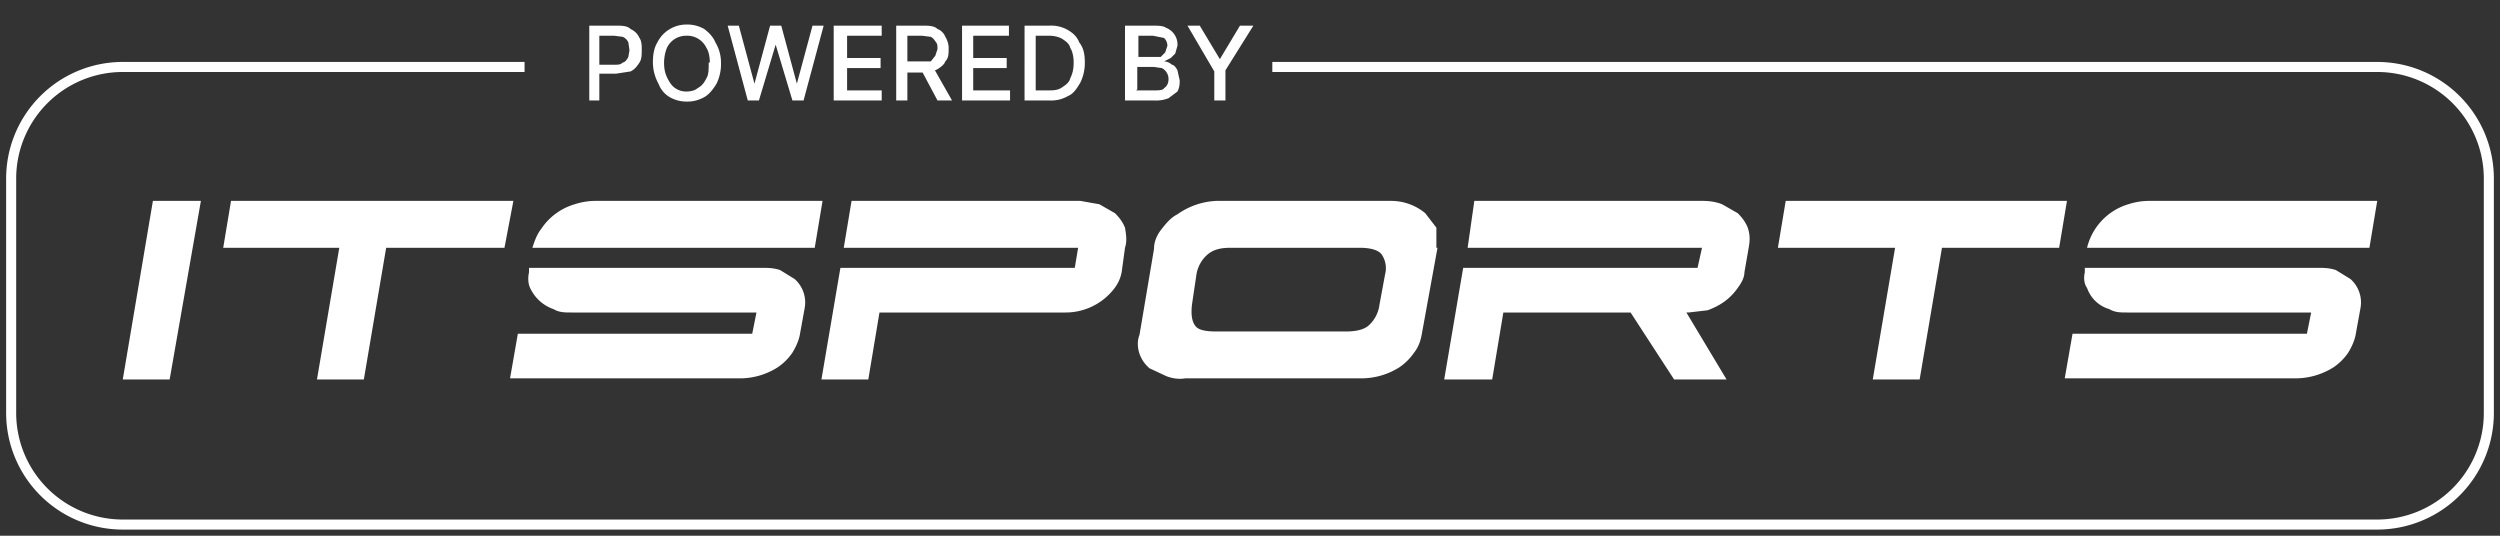
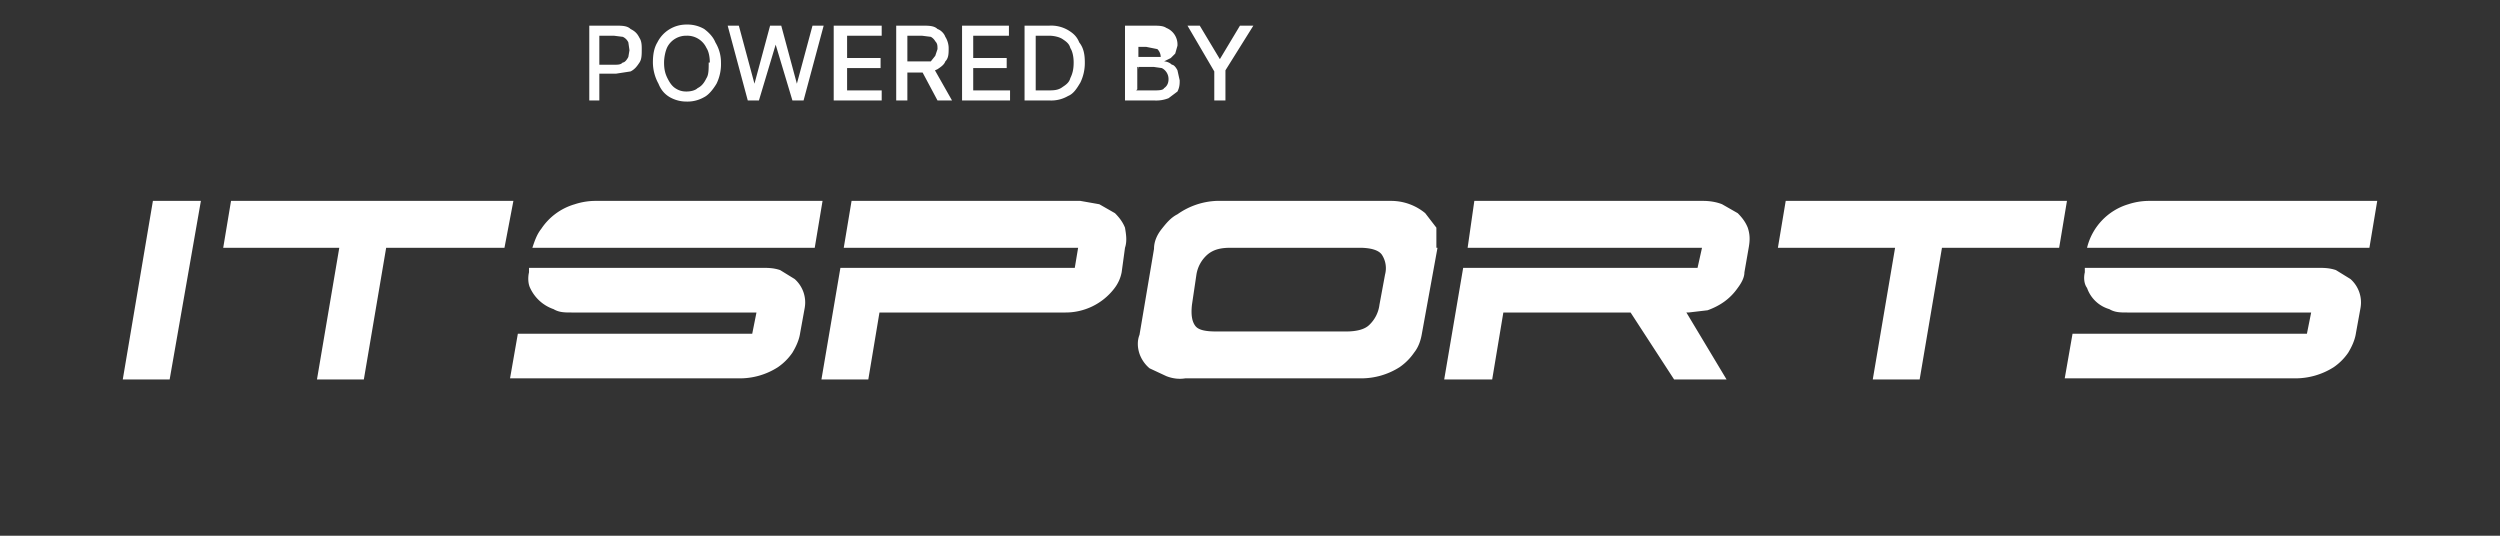
<svg xmlns="http://www.w3.org/2000/svg" fill="none" viewBox="0 0 2240 480">
  <rect x="0" y="0" width="2240" height="480" fill="#333333" stroke="none" />
-   <path d="M528 90V23h24c5 0 10 0 13 3 4 2 6 4 8 8 2 3 2 7 2 10 0 5 0 9-2 12-2 3-4 6-8 8l-13 2h-16v-8H550c4 0 6 0 8-2 2 0 4-3 5-5l1-6-1-7a10 10 0 00-5-5l-8-1h-13V90h-10Zm118-34a40 40 0 01-4 19c-3 5-7 10-11 12a30 30 0 01-16 4 30 30 0 01-15-4c-5-3-8-7-10-12a40 40 0 01-5-19c0-7 1-13 4-18a29 29 0 01 26-16 30 30 0 01 16 4c4 3 8 7 10 12 3 5 5 11 5 18Zm-10 0c0-5-1-10-3-13a19 19 0 00-18-11 19 19 0 00-17 10c-2 4-3 10-3 14 0 6 1 10 3 14 2 4 4 7 7 9 3 2 6 3 10 3s8-1 10-3c4-2 6-5 8-9 2-3 2-8 2-14ZM670 90l-18-67h10l14 52L690 23h10l14 52 14-52h10L720 90h-10l-15-50L680 90h-10Zm77 0V23H790v9h-31v20h30v9h-30v20H790V90h-43Zm56 0V23h24c5 0 10 0 13 3 3 1 6 4 7 7 2 3 3 7 3 10 0 5 0 9-3 12-1 3-4 5-7 7-4 2-8 3-13 3h-18v-10h25l4-5 2-6c0-3 0-5-2-7a10 10 0 00-4-4l-8-1h-13V90h-10Zm33-30 17 30H840l-16-30h11Zm26 30V23h42v9h-32v20h30v9h-30v20h33V90h-43ZM940 90h-22V23H940a30 30 0 01 17 4c5 3 8 6 10 11 4 5 5 11 5 18a40 40 0 01-4 18c-3 5-6 10-11 12A30 30 0 01 940 90Zm-12-9h10c6 0 10 0 14-3 3-2 6-4 7-8 2-4 3-8 3-14 0-5-1-10-3-13-1-4-4-6-7-8-3-2-8-3-12-3h-12v50Zm80 9V23h25c5 0 9 0 12 2a16 16 0 01 10 16l-2 7-4 4-6 3c2 0 5 1 7 3 2 0 4 3 5 5l2 9c0 3 0 6-2 10l-8 6a30 30 0 01-13 2H1010Zm10-9h15c5 0 9 0 10-2 3-2 4-5 4-8a11 11 0 00-6-10l-7-1h-15v20Zm0-30h22l4-4 2-6a10 10 0 00-3-7l-10-2H1020v20Zm46-28h11l18 30 18-30h12l-25 40V90h-10V64l-24-41Z" fill="#fff" />
-   <path d="M470 60H110A100 100 0 00 10 160v210a100 100 0 00 100 100h2020a100 100 0 00 100-100V160a100 100 0 00-100-100h-990" stroke="#fff" stroke-width="9" />
+   <path d="M528 90V23h24c5 0 10 0 13 3 4 2 6 4 8 8 2 3 2 7 2 10 0 5 0 9-2 12-2 3-4 6-8 8l-13 2h-16v-8H550c4 0 6 0 8-2 2 0 4-3 5-5l1-6-1-7a10 10 0 00-5-5l-8-1h-13V90h-10Zm118-34a40 40 0 01-4 19c-3 5-7 10-11 12a30 30 0 01-16 4 30 30 0 01-15-4c-5-3-8-7-10-12a40 40 0 01-5-19c0-7 1-13 4-18a29 29 0 01 26-16 30 30 0 01 16 4c4 3 8 7 10 12 3 5 5 11 5 18Zm-10 0c0-5-1-10-3-13a19 19 0 00-18-11 19 19 0 00-17 10c-2 4-3 10-3 14 0 6 1 10 3 14 2 4 4 7 7 9 3 2 6 3 10 3s8-1 10-3c4-2 6-5 8-9 2-3 2-8 2-14ZM670 90l-18-67h10l14 52L690 23h10l14 52 14-52h10L720 90h-10l-15-50L680 90h-10Zm77 0V23H790v9h-31v20h30v9h-30v20H790V90h-43Zm56 0V23h24c5 0 10 0 13 3 3 1 6 4 7 7 2 3 3 7 3 10 0 5 0 9-3 12-1 3-4 5-7 7-4 2-8 3-13 3h-18v-10h25l4-5 2-6c0-3 0-5-2-7a10 10 0 00-4-4l-8-1h-13V90h-10Zm33-30 17 30H840l-16-30h11Zm26 30V23h42v9h-32v20h30v9h-30v20h33V90h-43ZM940 90h-22V23H940a30 30 0 01 17 4c5 3 8 6 10 11 4 5 5 11 5 18a40 40 0 01-4 18c-3 5-6 10-11 12A30 30 0 01 940 90Zm-12-9h10c6 0 10 0 14-3 3-2 6-4 7-8 2-4 3-8 3-14 0-5-1-10-3-13-1-4-4-6-7-8-3-2-8-3-12-3h-12v50Zm80 9V23h25c5 0 9 0 12 2a16 16 0 01 10 16l-2 7-4 4-6 3c2 0 5 1 7 3 2 0 4 3 5 5l2 9c0 3 0 6-2 10l-8 6a30 30 0 01-13 2H1010Zm10-9h15c5 0 9 0 10-2 3-2 4-5 4-8a11 11 0 00-6-10l-7-1h-15v20Zm0-30h22a10 10 0 00-3-7l-10-2H1020v20Zm46-28h11l18 30 18-30h12l-25 40V90h-10V64l-24-41Z" fill="#fff" />
  <path d="M152 340H110l27-160H180l-28 160Zm174 0h-42l20-118H200l7-42H460l-8 42H346l-20 118Zm352-60H512c-6 0-11 0-16-3a36 36 0 01-21-19c-2-4-2-10-1-14V240h209c5 0 10 0 16 2l13 8a28 28 0 01 9 26l-4 22c-1 7-4 13-7 18a50 50 0 01-13 13 63 63 0 01-35 10H457l7-40h210l4-20Zm52-58H477c2-6 4-12 8-17a54 54 0 01 30-22 60 60 0 01 18-3h204l-7 42ZM778 340h-42l17-100h210l3-18h-210l7-42h205l17 3 14 8c4 4 7 8 9 13 1 6 2 12 0 18l-3 22c-1 5-3 10-7 15a55 55 0 01-44 21H788l-10 60Zm510-118-14 77c-1 6-3 12-7 17a50 50 0 01-13 13 64 64 0 01-35 10h-157c-6 1-12 0-17-2L1030 330a30 30 0 01-9-13c-2-6-2-12 0-17l13-77c0-7 3-13 7-18 4-5 8-10 14-13A65 65 0 01 1090 180h156a48 48 0 01 31 11l10 13v18Zm-70 0h-115c-8 0-15 1-21 6a30 30 0 00-10 18l-4 27c-1 9 0 15 3 19 3 4 10 5 19 5h116c10 0 17-2 21-6a30 30 0 00 9-18l5-27a22 22 0 00-3-18c-3-4-10-6-20-6ZM1336 340h-42l17-100h210l4-18h-210l6-42h205c6 0 12 1 17 3l14 8c4 4 7 8 9 13 2 6 2 11 1 17l-4 23c0 5-3 10-6 14-7 10-16 16-27 20l-17 2h-2l36 60H1500l-39-60h-114l-10 60Zm384 0h-42l20-118h-105l7-42h252l-7 42H1740L1720 340Zm352-60h-166c-6 0-11 0-16-3a30 30 0 01-20-19c-3-4-3-10-2-14V240h209c5 0 10 0 16 2l13 8a28 28 0 01 9 26l-4 22c-1 7-4 13-7 18a50 50 0 01-13 13 64 64 0 01-35 10H1850l7-40h210l4-20Zm52-58H1870a54 54 0 01 37-39 60 60 0 01 19-3H2130l-7 42Z" fill="#fff" />
</svg>